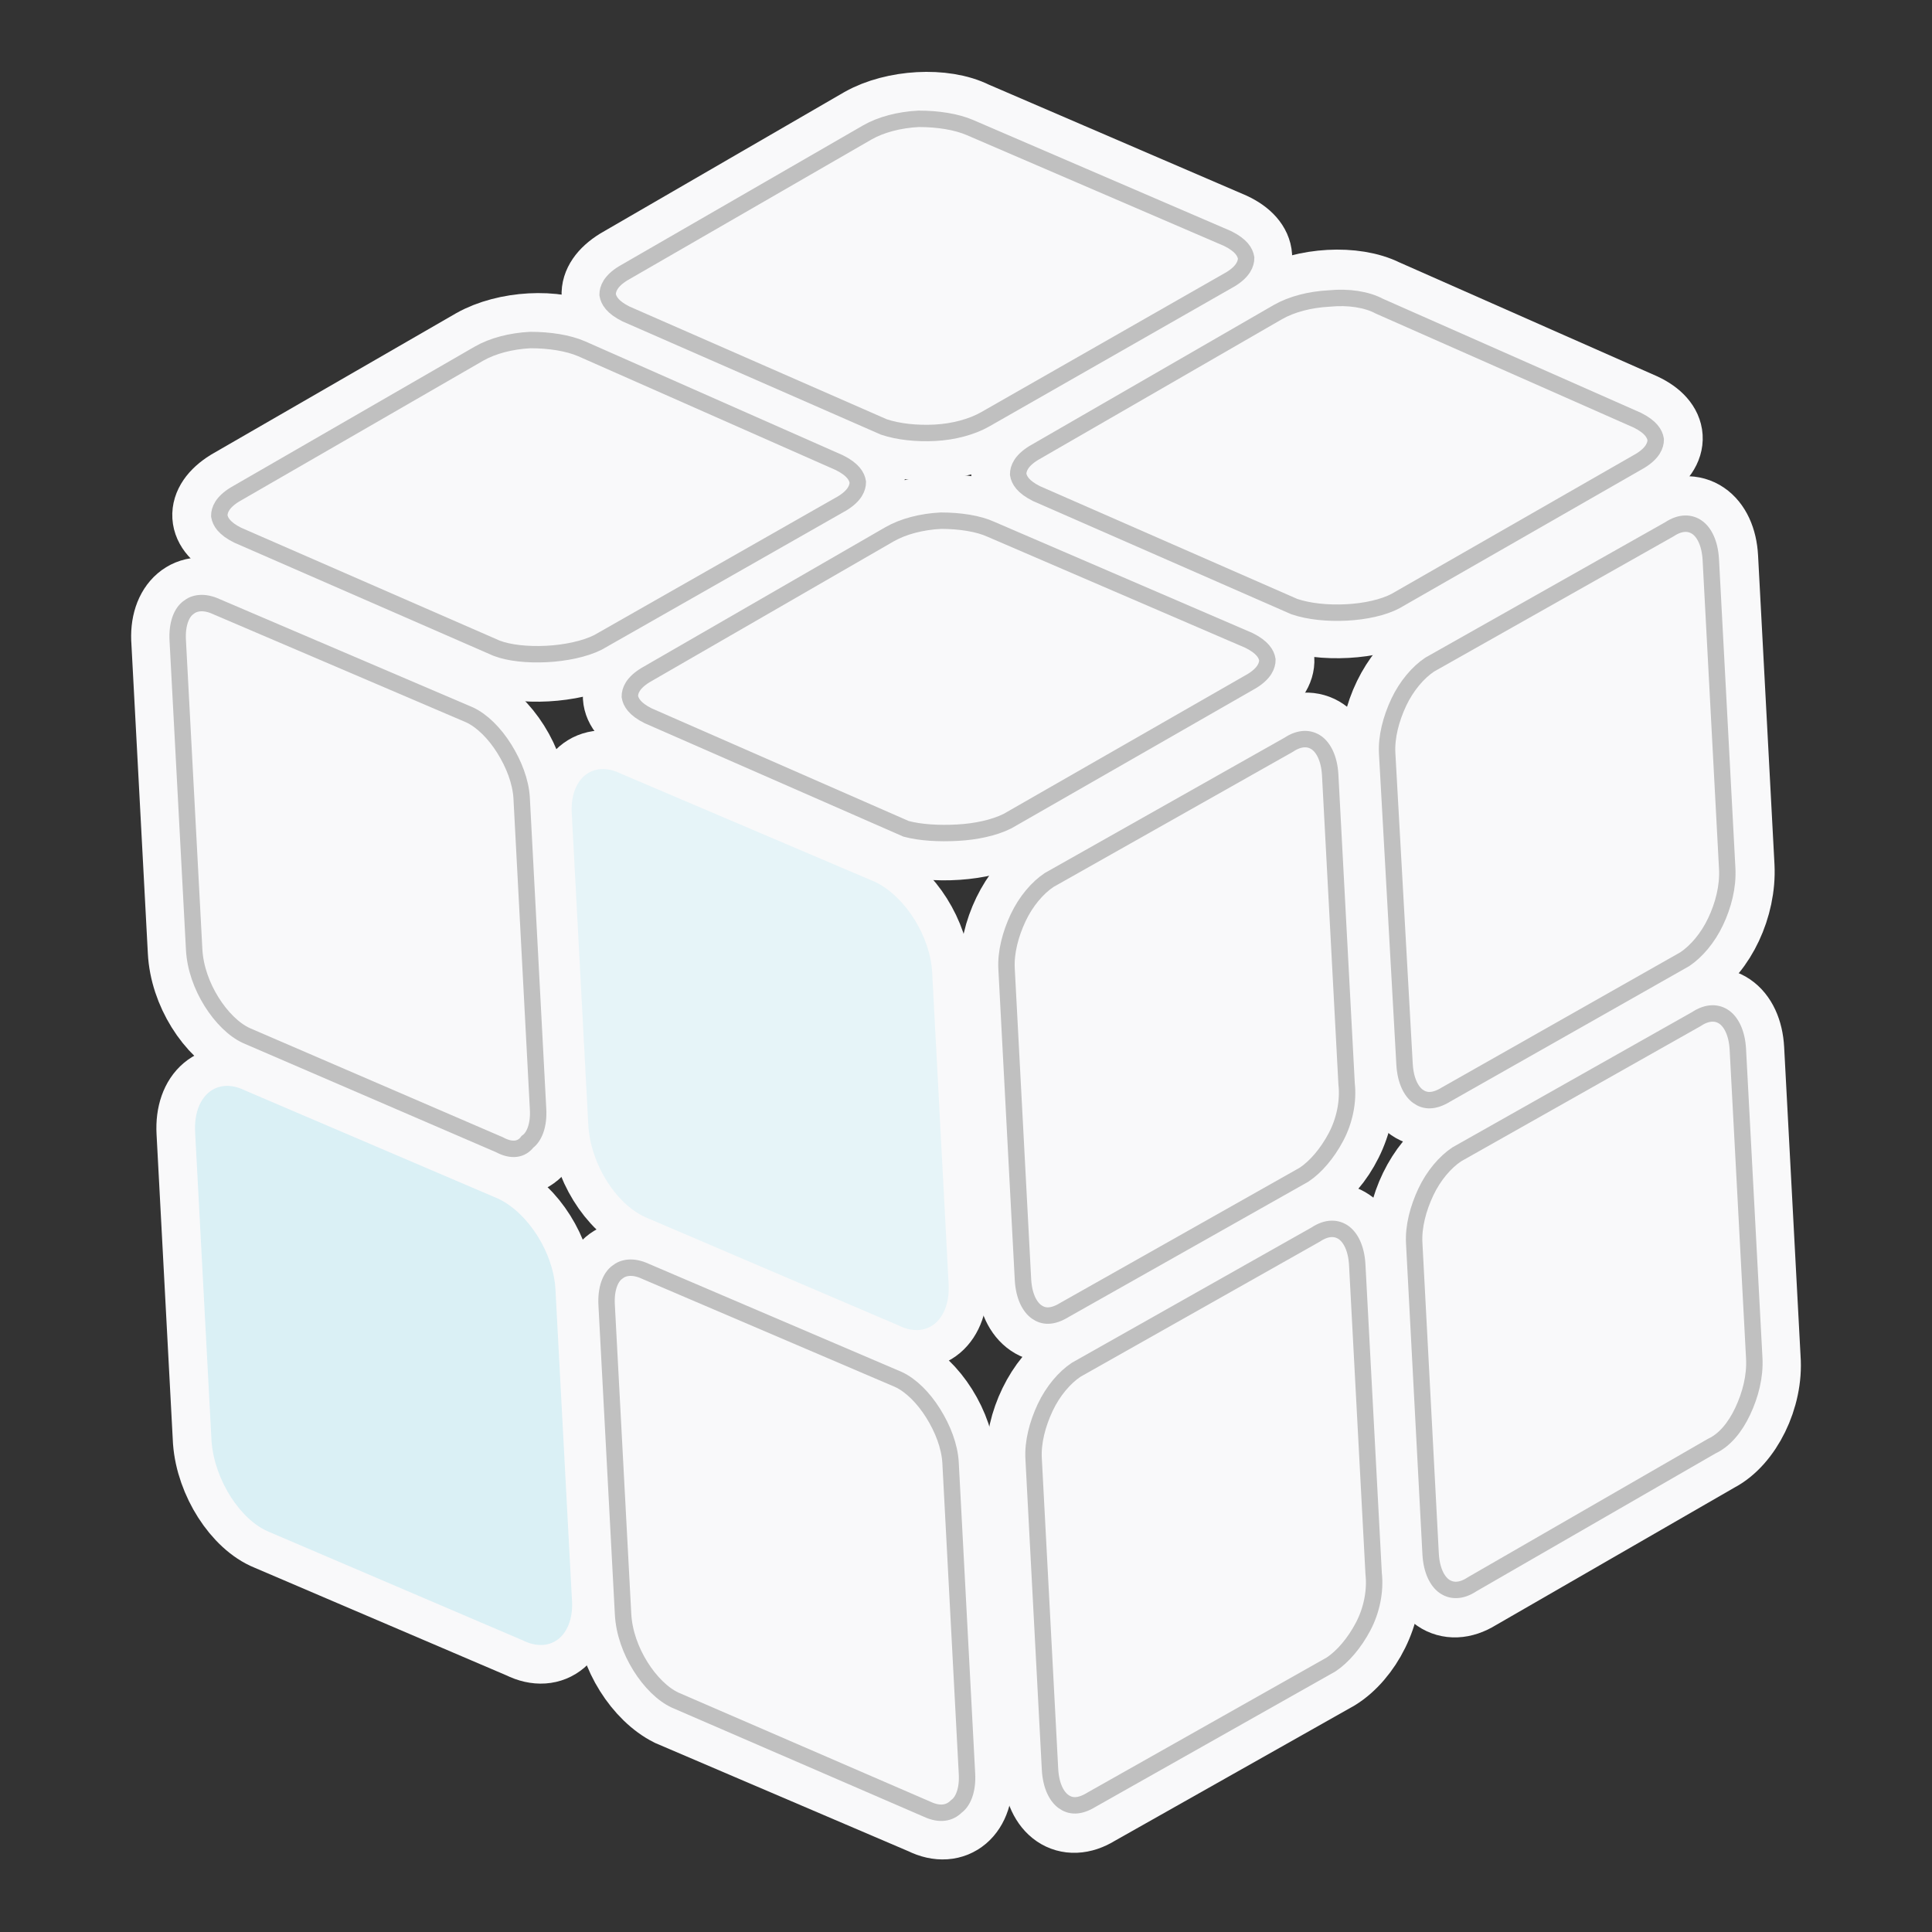
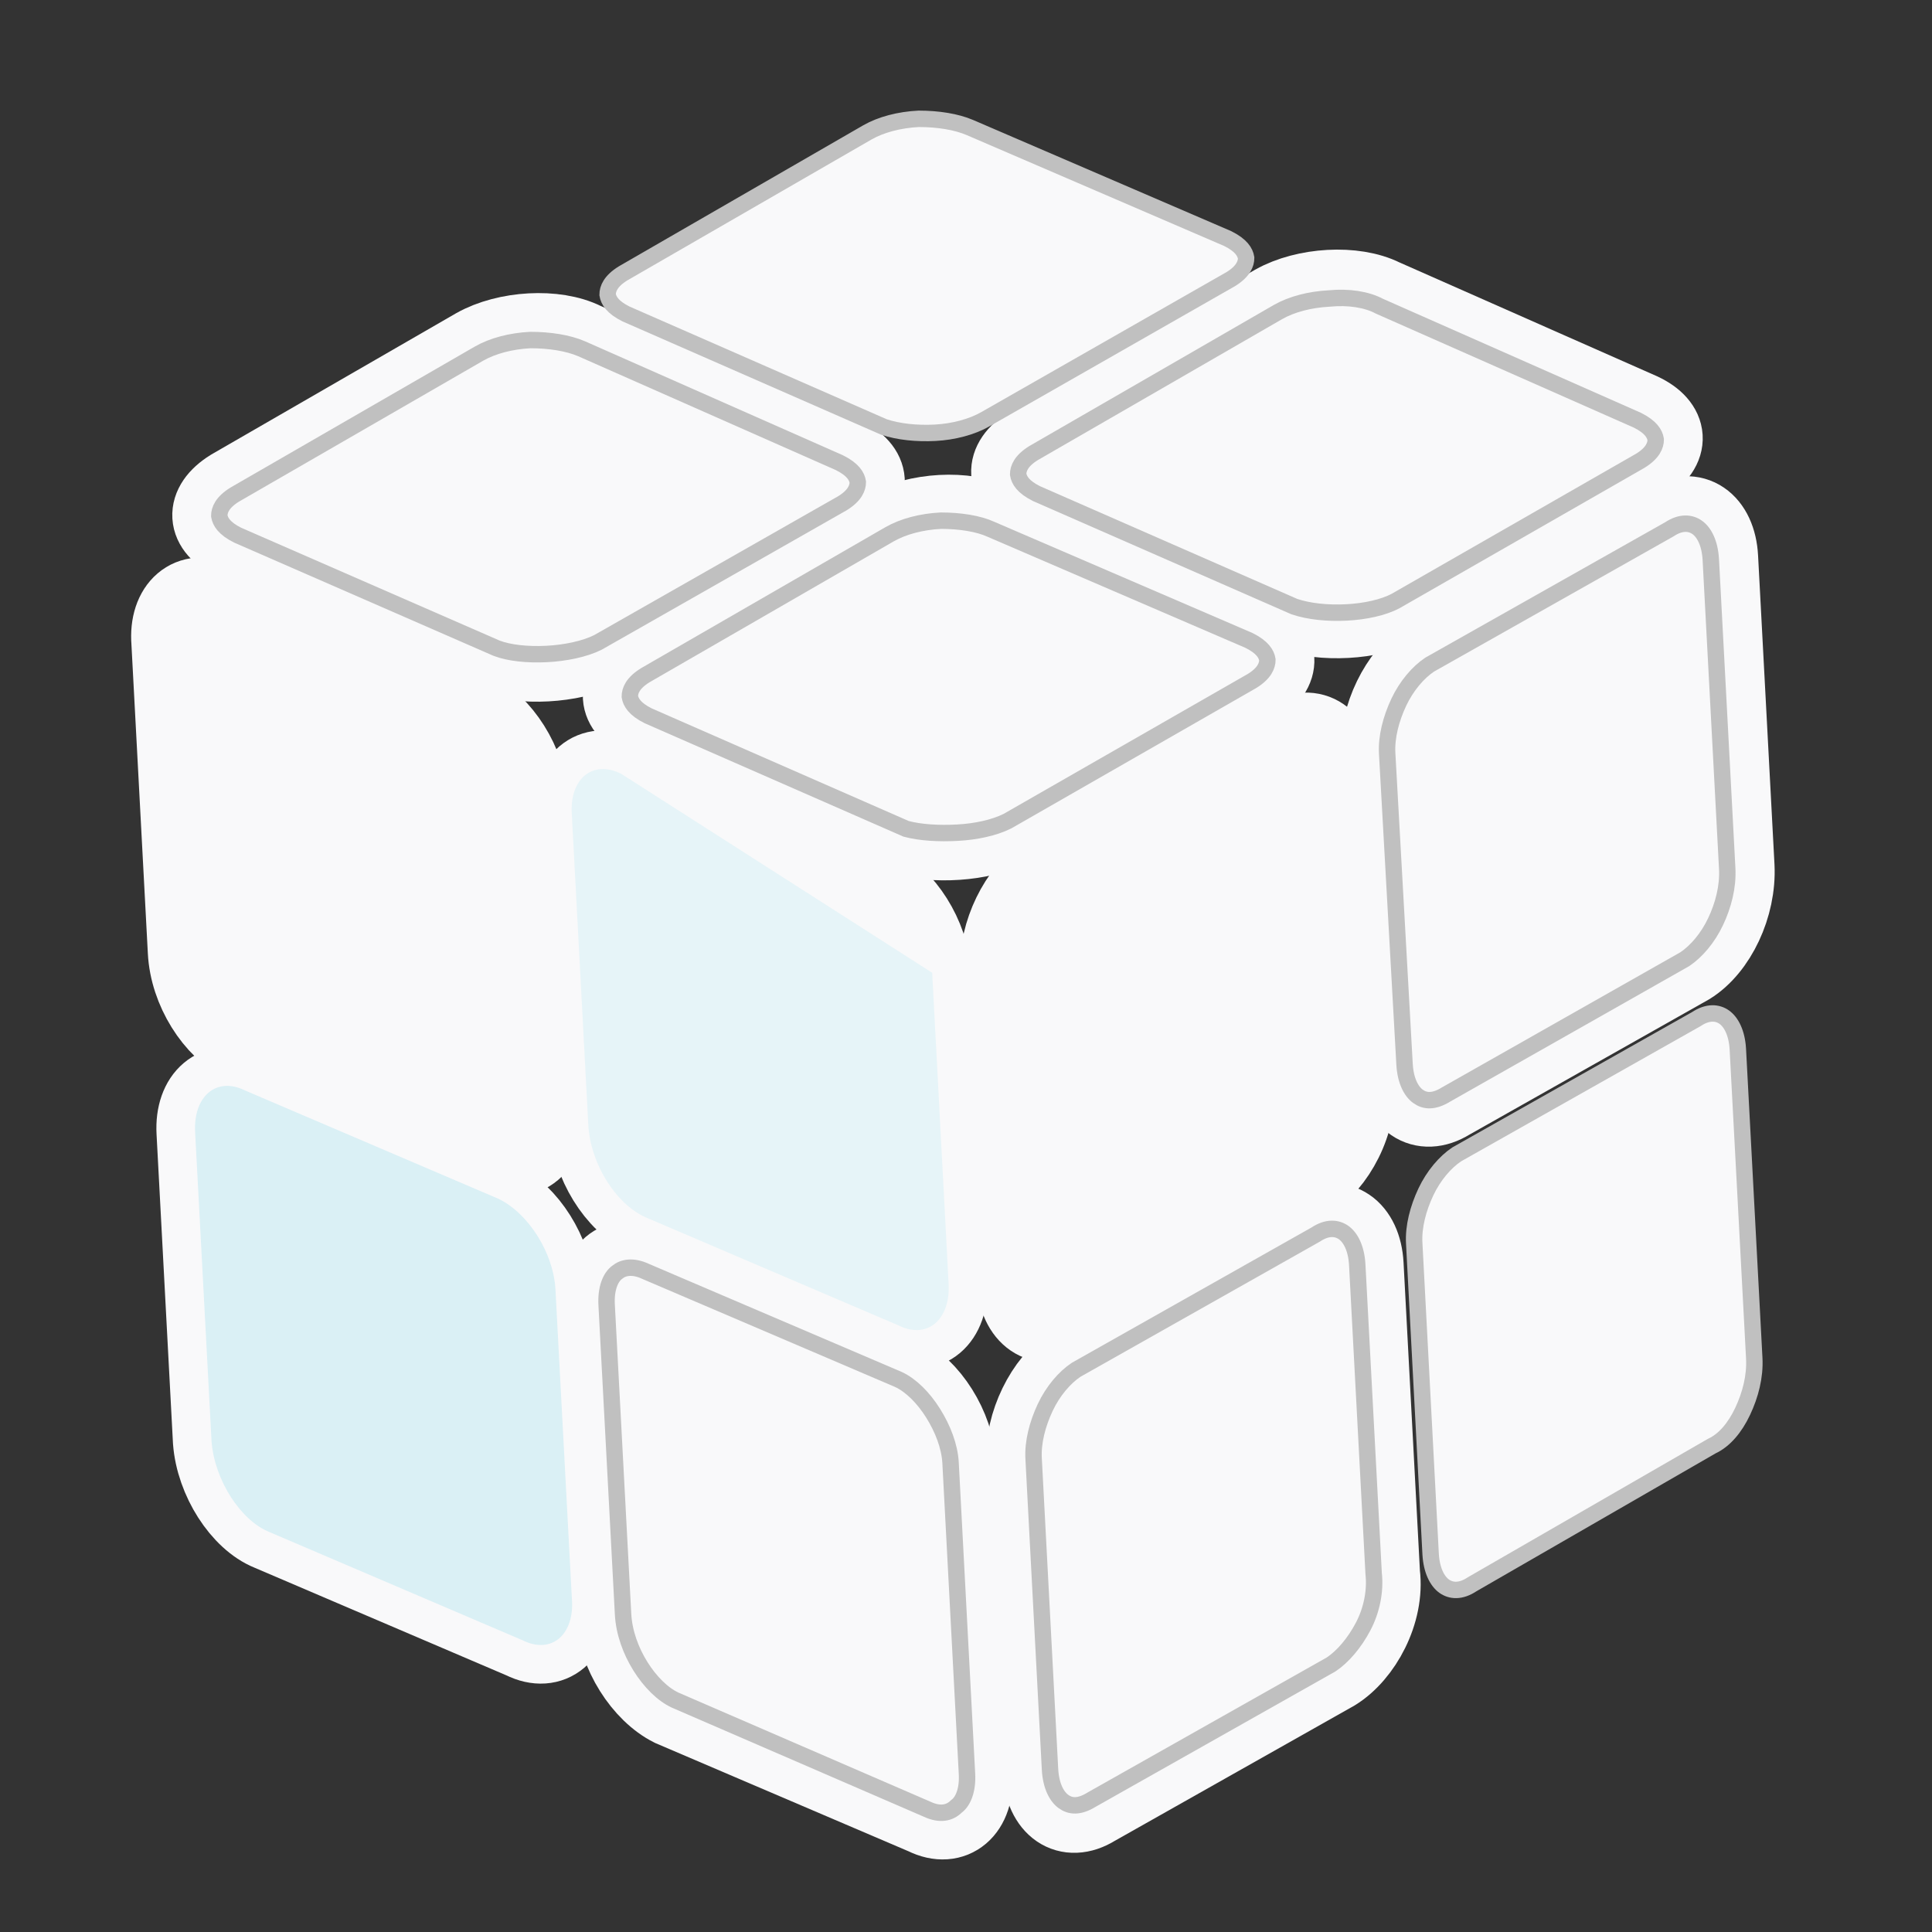
<svg xmlns="http://www.w3.org/2000/svg" version="1.1" id="Layer_1" x="0px" y="0px" viewBox="0 0 200 200" style="enable-background:new 0 0 200 200;" xml:space="preserve">
  <rect x="0" y="0" width="200" height="200" fill="#333333" stroke="none" />
  <style type="text/css">
	.st0{fill:#F9F9FA;stroke:#F9F9FA;stroke-width:8;}
	.st1{opacity:0.25;fill:#7DD5EA;enable-background:new    ;}
	.st2{fill:#F9F9FA;stroke:#C0C0C0;stroke-width:1.7;}
	.st3{opacity:0.15;fill:#7DD5EA;enable-background:new    ;}
</style>
  <path class="st0" d="M27.9,158.6l26.2,11.2c3,1.5,5.4-0.6,5.1-4.3l-1.7-32c-0.2-3.8-2.8-7.9-5.9-9.4l-26.2-11.2  c-3-1.5-5.4,0.6-5.2,4.3l1.7,32C22.2,153.2,24.9,157.4,27.9,158.6z" />
  <path class="st0" d="M25.2,108.1l26.2,11.2c3,1.5,5.4-0.6,5.1-4.3l-1.7-32.2c-0.2-3.8-2.8-7.9-5.9-9.4L22.7,62.2  c-3-1.5-5.4,0.6-5.1,4.3l1.7,32C19.5,102.5,22.1,106.6,25.2,108.1z" />
  <path class="st0" d="M69.5,176.8L95.7,188c3,1.5,5.4-0.6,5.1-4.3l-1.7-32.2c-0.2-3.8-2.8-7.9-5.9-9.4L67,130.9  c-3-1.5-5.4,0.6-5.1,4.3l1.7,32C63.8,171.2,66.5,175.3,69.5,176.8z" />
  <path class="st0" d="M66.8,126l26.2,11.2c3,1.5,5.4-0.6,5.2-4.3l-1.7-32.2c-0.2-3.8-2.8-7.9-5.9-9.4L64.3,80.1  c-3-1.5-5.4,0.6-5.1,4.3l1.7,32C61.1,120.4,63.7,124.6,66.8,126z" />
-   <path class="st0" d="M177.6,150.5l-24.8,14.3c-2.9,1.8-5.4,0-5.6-3.7l-1.7-32.2c-0.2-3.8,2-8.2,4.8-10l24.8-14  c2.9-1.8,5.4,0,5.6,3.7l1.7,32C182.7,144.6,180.5,149,177.6,150.5z" />
  <path class="st0" d="M174.9,100l-24.8,14c-2.9,1.8-5.4,0-5.6-3.7L142.8,78c-0.2-3.8,2-8.2,4.8-10l24.8-14c2.9-1.8,5.4,0,5.6,3.7  l1.7,32C179.9,93.8,177.8,98.2,174.9,100z" />
  <path class="st0" d="M138.2,173.1l-24.8,14c-2.9,1.8-5.4,0-5.6-3.7l-1.7-32.2c-0.2-3.8,2-8.2,4.8-10l24.8-14c2.9-1.8,5.4,0,5.6,3.7  l1.7,32C143.5,166.9,141.1,171.3,138.2,173.1z" />
  <path class="st0" d="M135.5,122.3l-24.8,14c-2.9,1.8-5.4,0-5.6-3.7l-1.7-32.2c-0.2-3.8,2-8.2,4.8-10l24.8-14c2.9-1.8,5.4,0,5.6,3.7  l1.7,32C140.8,116.1,138.3,120.6,135.5,122.3z" />
  <path class="st0" d="M62.3,67.3l25.3-14.6c2.9-1.8,2.7-4.2-0.3-5.6L60.5,35.3c-3-1.5-8.1-1.2-11.3,0.6L23.9,50.5  c-2.9,1.8-2.7,4.2,0.3,5.6L51,67.9C54,69.1,59.1,68.8,62.3,67.3z" />
  <path class="st0" d="M144.9,62.8l25.3-14.6c2.9-1.8,2.7-4.2-0.3-5.6l-26.7-11.8c-3-1.5-8.1-1.2-11.3,0.6l-25.3,14.6  c-2.9,1.8-2.7,4.2,0.3,5.6l26.7,11.8C136.9,64.6,142,64.3,144.9,62.8z" />
-   <path class="st0" d="M102.4,44.1l25.3-14.6c2.9-1.8,2.7-4.2-0.3-5.6l-26.7-11.5c-3-1.5-8.1-1.2-11.3,0.6L64.2,27.6  c-2.9,1.8-2.7,4.2,0.3,5.6L91.2,45C94.5,46.2,99.3,45.9,102.4,44.1z" />
  <path class="st0" d="M104.7,85.7L130,71.2c2.9-1.8,2.7-4.2-0.3-5.6L103,54.1c-3-1.5-8.1-1.2-11.3,0.6L66.4,69.2  c-2.9,1.8-2.7,4.2,0.3,5.6l26.7,11.8C96.7,87.5,101.5,87.3,104.7,85.7z" />
  <path class="st1" d="M27.9,158.6l26.2,11.2c3,1.5,5.4-0.6,5.1-4.3l-1.7-32c-0.2-3.8-2.8-7.9-5.9-9.4l-26.2-11.2  c-3-1.5-5.4,0.6-5.2,4.3l1.7,32C22.2,153.2,24.9,157.4,27.9,158.6z" />
-   <path class="st2" d="M51.7,118.5L51.7,118.5L51.7,118.5l-26.2-11.3c-1.3-0.6-2.6-1.9-3.6-3.5s-1.7-3.5-1.8-5.4l-1.7-32  c-0.1-1.7,0.4-2.9,1.1-3.4c0.6-0.5,1.6-0.7,2.9-0.1l0,0l0,0l26.2,11.2c1.3,0.6,2.6,1.9,3.6,3.5c1,1.6,1.7,3.4,1.8,5.1l1.7,32.2  c0.1,1.7-0.4,2.9-1.1,3.4C54,119,53,119.2,51.7,118.5z" />
  <path class="st2" d="M96,187.3L96,187.3L96,187.3L69.9,176c-1.3-0.6-2.6-1.9-3.6-3.5c-1-1.6-1.7-3.5-1.8-5.4l-1.7-32  c-0.1-1.7,0.4-2.9,1.1-3.4c0.6-0.5,1.6-0.7,2.9-0.1l0,0l0,0l26.2,11.2c1.3,0.6,2.6,1.9,3.6,3.5c1,1.6,1.7,3.4,1.8,5.1l1.7,32.2  c0.1,1.7-0.4,2.9-1.1,3.4C98.3,187.7,97.3,187.9,96,187.3z" />
-   <path class="st3" d="M66.8,126l26.2,11.2c3,1.5,5.4-0.6,5.2-4.3l-1.7-32.2c-0.2-3.8-2.8-7.9-5.9-9.4L64.3,80.1  c-3-1.5-5.4,0.6-5.1,4.3l1.7,32C61.1,120.4,63.7,124.6,66.8,126z" />
+   <path class="st3" d="M66.8,126l26.2,11.2c3,1.5,5.4-0.6,5.2-4.3l-1.7-32.2L64.3,80.1  c-3-1.5-5.4,0.6-5.1,4.3l1.7,32C61.1,120.4,63.7,124.6,66.8,126z" />
  <path class="st2" d="M177.2,149.7L177.2,149.7L177.2,149.7L152.4,164l0,0l0,0c-1.2,0.8-2.2,0.7-2.9,0.2c-0.7-0.5-1.3-1.6-1.4-3.3  l-1.7-32.2c-0.1-1.7,0.4-3.6,1.2-5.3c0.8-1.7,2-3.1,3.2-3.9l24.8-14l0,0l0,0c1.2-0.8,2.2-0.7,2.9-0.2c0.7,0.5,1.3,1.6,1.4,3.3  l1.7,32c0.1,1.9-0.4,3.8-1.2,5.5C179.6,147.8,178.5,149.1,177.2,149.7z" />
  <path class="st2" d="M149.7,113.3L149.7,113.3L149.7,113.3c-1.3,0.8-2.2,0.7-2.9,0.2c-0.7-0.5-1.3-1.6-1.4-3.3L143.6,78  c-0.1-1.7,0.4-3.6,1.2-5.3c0.8-1.7,2-3.1,3.2-3.9l24.8-14l0,0l0,0c1.2-0.8,2.2-0.7,2.9-0.2c0.7,0.5,1.3,1.6,1.4,3.3l1.7,32  c0.1,1.9-0.4,3.8-1.2,5.5c-0.8,1.7-2,3.1-3.2,3.9L149.7,113.3z" />
  <path class="st2" d="M113,186.3L113,186.3L113,186.3c-1.3,0.8-2.2,0.7-2.9,0.2c-0.7-0.5-1.3-1.6-1.4-3.3l-1.7-32.2  c-0.1-1.7,0.4-3.6,1.2-5.3c0.8-1.7,2-3.1,3.2-3.9l24.8-14l0,0l0,0c1.2-0.8,2.2-0.7,2.9-0.2c0.7,0.5,1.3,1.6,1.4,3.3l1.7,32l0,0l0,0  c0.2,1.8-0.2,3.8-1.1,5.5c-0.9,1.7-2.1,3.1-3.3,3.9L113,186.3z" />
-   <path class="st2" d="M110.2,135.6L110.2,135.6L110.2,135.6c-1.3,0.8-2.2,0.7-2.9,0.2c-0.7-0.5-1.3-1.6-1.4-3.3l-1.7-32.2  c-0.1-1.7,0.4-3.6,1.2-5.3c0.8-1.7,2-3.1,3.2-3.9l24.8-14l0,0l0,0c1.2-0.8,2.2-0.7,2.9-0.2c0.7,0.5,1.3,1.6,1.4,3.3l1.7,32l0,0l0,0  c0.2,1.8-0.2,3.8-1.1,5.5c-0.9,1.7-2.1,3.1-3.3,3.9L110.2,135.6z" />
  <path class="st2" d="M60.2,36.1L60.2,36.1L60.2,36.1l26.7,11.8c1.4,0.7,1.8,1.4,1.9,2c0,0.6-0.3,1.4-1.6,2.2L61.9,66.5  c-1.4,0.7-3.4,1.1-5.3,1.2c-2,0.1-3.9-0.1-5.2-0.6L24.6,55.4c-1.4-0.7-1.8-1.4-1.9-2c0-0.6,0.3-1.4,1.6-2.2l25.3-14.6l0,0  c1.4-0.8,3.3-1.3,5.3-1.4C56.9,35.2,58.8,35.5,60.2,36.1z" />
  <path class="st2" d="M142.8,31.7L142.8,31.7L142.8,31.7l26.7,11.8c1.4,0.7,1.8,1.4,1.9,2c0,0.6-0.3,1.4-1.6,2.2l-25.3,14.5  c-1.3,0.7-3.2,1.1-5.1,1.2c-2,0.1-3.9-0.1-5.4-0.6l-26.7-11.7c-1.4-0.7-1.8-1.4-1.9-2c0-0.6,0.3-1.4,1.6-2.2l25.3-14.6c0,0,0,0,0,0  c1.4-0.8,3.3-1.3,5.3-1.4C139.6,30.7,141.5,31,142.8,31.7z" />
  <path class="st2" d="M100.4,13.2L100.4,13.2L100.4,13.2l26.7,11.5c1.4,0.7,1.8,1.4,1.9,2c0,0.6-0.3,1.4-1.6,2.2L102,43.4  c0,0,0,0,0,0c-1.4,0.8-3.3,1.3-5.2,1.4c-1.9,0.1-3.8-0.1-5.3-0.6L64.8,32.5c-1.4-0.7-1.8-1.4-1.9-2c0-0.6,0.3-1.4,1.6-2.2l25.3-14.6  c0,0,0,0,0,0c1.4-0.8,3.3-1.3,5.3-1.4C97.1,12.3,99,12.6,100.4,13.2z" />
  <path class="st2" d="M102.6,54.8L102.6,54.8L102.6,54.8l26.7,11.5c1.4,0.7,1.8,1.4,1.9,2c0,0.6-0.3,1.4-1.6,2.2L104.3,85  c-1.4,0.7-3.3,1.1-5.2,1.2c-1.9,0.1-3.8,0-5.3-0.4L67.1,74.1c-1.4-0.7-1.8-1.4-1.9-2c0-0.6,0.3-1.4,1.6-2.2l25.3-14.6l0,0  c1.4-0.8,3.3-1.3,5.3-1.4C99.4,53.9,101.3,54.2,102.6,54.8z" />
</svg>